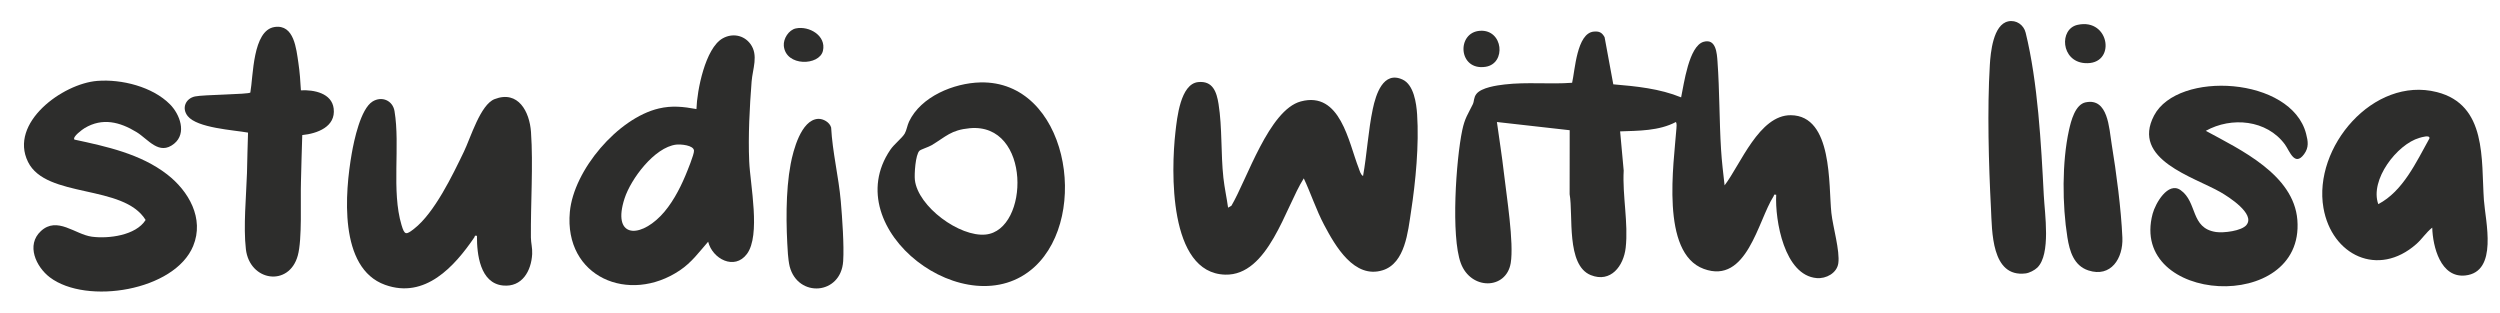
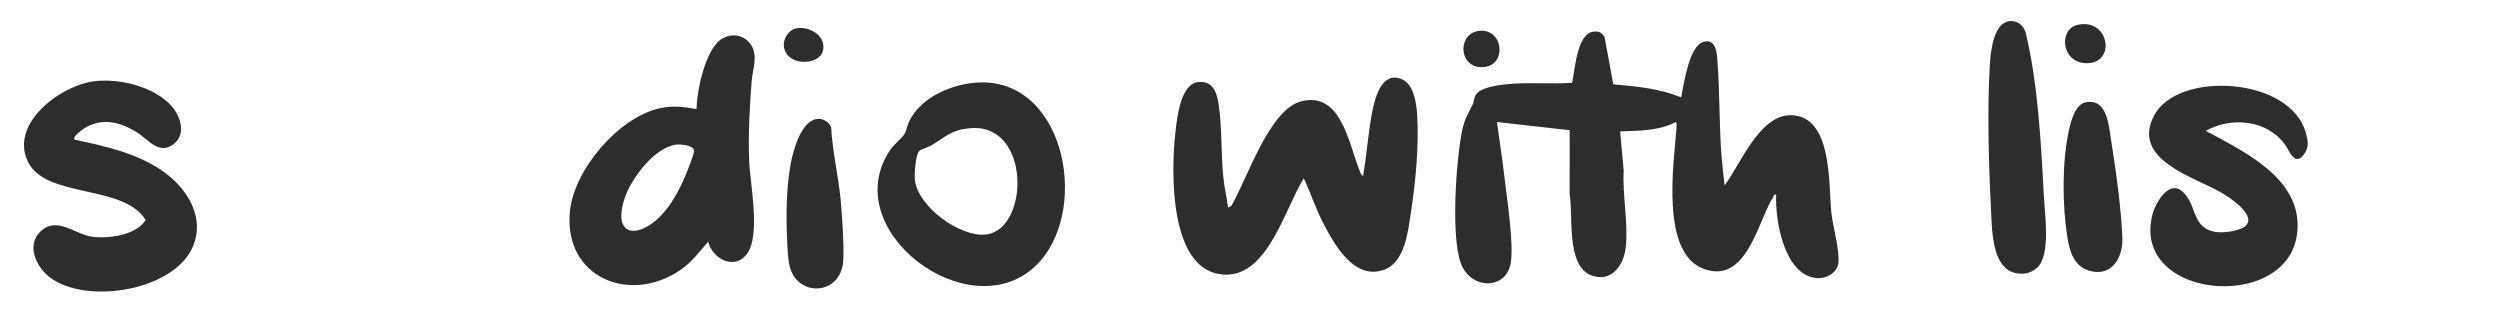
<svg xmlns="http://www.w3.org/2000/svg" viewBox="0 0 1161.41 145.46" version="1.1" id="Layer_1">
  <defs>
    <style>
      .st0 {
        fill: #2d2d2c;
      }
    </style>
  </defs>
  <path d="M749.44,39.17c10.67.9,21.6,1.98,31.55,6.06,1.3-6.13,3.59-23.91,10.48-25.82,5.76-1.6,6.15,5.39,6.42,9.2.98,13.57.81,27.29,1.65,40.87.34,5.52,1.02,11.13,1.64,16.63,7.44-9.74,16.08-32.74,30.8-32.59,19.55.2,17.44,32.61,18.81,45.4.7,6.49,4.04,17.66,3.22,23.4-.66,4.57-5.67,7.24-10.04,6.87-15.05-1.28-19.41-26.84-18.81-38.71-1.28-.28-.88.16-1.22.7-7.26,11.3-12.36,41.08-32.41,33.74-20.25-7.41-13.92-49-12.72-65.25.06-.85.25-2.31-.26-2.99-7.85,4.14-17.21,4.04-25.9,4.35l1.66,18.24c-.64,11.6,2.22,24.42.92,35.85-.96,8.42-6.91,16.4-16.2,12.69-11.54-4.62-8.1-27.89-9.84-37.59l.03-29.73-33.81-3.81c1.07,7.87,2.36,15.8,3.26,23.72,1.19,10.43,4.73,32.5,3.15,41.84-2.1,12.41-18.54,12.61-23.19,0-4.63-12.54-2.21-48.08.68-61.77,1.19-5.64,2.59-7.3,4.89-12.01.71-1.45.35-3.13,1.7-4.84,2.32-2.96,9.47-3.96,13.07-4.38,10.4-1.22,20.94-.01,31.38-.79,1.34-5.81,2.15-23.02,10.05-23.77,2.52-.24,3.83.4,5.04,2.62l4.03,21.86h-.03Z" class="st0" />
  <path d="M570.54,96.47l1.54-.9c7.26-12.32,17.47-44.49,32.23-48.45,18.4-4.93,22.19,19.02,26.88,30.96.46,1.18.87,3.07,2.04,3.68,1.81-10.2,2.4-21.09,4.53-31.18,1.4-6.62,4.82-17.8,13.84-13.61,5.21,2.42,6.4,10.98,6.74,16.15.94,14.11-.67,31.19-2.83,45.19-1.41,9.19-2.71,23.94-13.12,27.23-13.24,4.18-22.06-11.24-27.25-21.06-3.69-6.98-6.1-14.49-9.45-21.62-8.57,13.43-16.47,45.29-36.53,44.73-26.38-.74-25.12-48.49-23.1-66.2.75-6.56,2.3-22.39,10.55-23.25,6.81-.71,8.59,4.57,9.48,10.17,1.74,10.9,1.03,23.14,2.25,34.27.51,4.66,1.54,9.27,2.18,13.9h.02Z" class="st0" />
  <path d="M328.99,112.28c-4.25,4.86-7.67,9.63-13.13,13.3-23.62,15.91-53.93,3.15-51.13-27.14,1.8-19.43,22.31-43.57,41.36-48.05,6.1-1.43,11.39-.83,17.45.28.27-8.68,4.09-28.25,12.15-32.82,4.48-2.54,9.85-1.6,12.92,2.57,3.85,5.22,1.01,11.6.56,17.45-.93,11.95-1.63,25.13-1.12,37.09.46,10.86,5.42,34.36-1.07,43.04-5.78,7.72-16.02,2.27-18-5.72h0ZM314.14,67.18c-10.12,1.24-21.07,15.95-24.01,25.06-5.74,17.8,6.36,18.75,16.79,8.07,4.91-5.04,8.7-12.11,11.42-18.56.89-2.12,4.16-10.02,4.07-11.74-.14-2.6-6.28-3.07-8.27-2.82h0Z" class="st0" />
-   <path d="M221.58,109.56c-1.3-.3-.88.22-1.22.71-9.24,13.55-22.88,28.73-41.46,22.06-21.67-7.77-18.64-43.06-15.49-61.03,1.08-6.16,4.13-20.7,9.66-24.14,4.26-2.64,9.37-.54,10.21,4.47,2.69,16.13-1.48,37.13,3.25,52.9,1.42,4.73,2.05,4.72,5.86,1.74,9.48-7.4,17.86-24.89,23.11-35.77,3.15-6.52,7.65-21.88,14.26-24.45,11.04-4.29,16.27,5.95,16.92,15.23,1.08,15.57-.19,33.25-.04,49.11.02,2.44.74,4.81.59,7.63-.42,7.85-4.68,15.5-13.57,14.61-10.68-1.07-12.16-14.65-12.08-23.08h0Z" class="st0" />
  <path d="M34.57,64.85c14.9,3.2,30.72,6.63,43.03,16.13,10.03,7.74,17.42,20.49,12.14,33.3-8.59,20.83-49.54,27.46-66.57,14.57-6.41-4.85-11.18-15.03-4.16-21.51,7.57-6.98,15.89,1.56,23.61,2.61,7.8,1.05,20.52-.57,25.03-7.76-10.28-16.75-46.2-9.88-54.63-26.96-8.97-18.16,16.06-36.38,32.17-37.65,11.28-.89,25.69,2.69,33.82,10.93,4.49,4.55,7.89,13.36,1.89,18.24-7,5.68-12.03-2.08-17.47-5.39-7.75-4.72-15.84-6.81-24.12-1.85-.96.58-5.83,4.07-4.73,5.35h0Z" class="st0" />
-   <path d="M1129.93,105.74c-2.83,2.21-4.67,5.23-7.37,7.62-17.77,15.7-39.34,5.25-43.17-16.77-4.9-28.19,23.2-61.31,52.72-53.8,23.33,5.93,20.52,31.41,21.82,50.14.68,9.78,6.73,33.36-8.61,35.04-11.52,1.26-15.15-13.42-15.39-22.22h0ZM1104.86,94.84c11.51-6.01,17.66-19.59,23.75-30.5.44-1.86-3.66-.57-4.66-.28-10.36,2.97-23.13,19.51-19.09,30.78Z" class="st0" />
  <path d="M455.39,38.29c40.36-.99,51.33,61.74,25.19,85.72-31.02,28.46-92.12-17.44-66.97-54.42,1.82-2.68,5.44-5.42,6.67-7.5.88-1.5,1.2-3.85,2.03-5.6,5.5-11.63,20.77-17.89,33.08-18.2ZM450.47,59.57c-8.75.83-10.99,3.9-17.71,7.91-1.41.84-4.94,1.92-5.61,2.56-1.88,1.8-2.43,10.93-2.13,13.57,1.45,12.42,20.81,26.56,32.87,25.35,20.41-2.06,21.28-52.1-7.41-49.39h-.01Z" class="st0" />
  <path d="M1043.63,104.5c4.22-5.14-8.4-13.13-12.01-15.2-12.44-7.16-41.67-15.16-30.92-35.63,11.05-21.05,63.81-17.99,70.63,8.47.9,3.5,1.38,6.31-.91,9.45-4.43,6.07-6.77-1.55-8.94-4.5-8.45-11.47-24.83-12.95-36.75-6.31,16.12,8.77,40.87,20.34,42.54,41.41,3.46,43.89-78.4,39.03-67.24-2.86,1.28-4.82,7.15-15.09,12.97-11.02,7.96,5.57,4.48,17.72,16.5,19.48,3.46.51,11.82-.46,14.15-3.28h-.02Z" class="st0" />
-   <path d="M139.8,41.96c6.03-.31,14.37,1.3,15.22,8.5,1.01,8.48-7.7,11.6-14.6,12.29-.3,7.15-.36,14.32-.6,21.48-.3,9,.63,26.87-1.48,34.5-4.05,14.72-22.37,11.99-24.11-2.97-1.22-10.47.16-24.67.51-35.35.2-6.26.22-12.55.49-18.8-6.76-1.22-23.59-2.12-28.03-7.68-2.9-3.64-1.02-8.15,3.38-9.12,3.89-.85,24.78-.93,25.72-1.81,1.39-7.66,1.03-28.9,11.26-30.45,9.13-1.38,10.09,10.28,11.06,16.67.63,4.18.94,8.51,1.17,12.74h.01Z" class="st0" />
  <path d="M932.96,9.92c3.74-.77,7.19,1.62,8.09,5.29,5.65,22.96,7.21,51.81,8.42,75.54.43,8.46,3.37,27.27-2.98,33.55-1.26,1.24-3.72,2.5-5.46,2.72-16.03,1.99-15.56-19.77-16.1-30.26-1.07-20.6-1.76-45.95-.53-66.51.34-5.78,1.54-18.88,8.57-20.32h-.01Z" class="st0" />
  <path d="M968.94,47.54c10.42-2.17,10.86,12.05,12.05,19.32,2.19,13.33,4.4,30.11,4.99,43.52.42,9.57-5.3,18.7-15.8,15.25-6.79-2.23-8.72-8.97-9.74-15.34-2.4-14.96-2.54-35.02.73-49.81.94-4.24,2.84-11.93,7.76-12.95h.01Z" class="st0" />
  <path d="M380.05,55.22c2.37-.14,5.43,1.6,6.07,4.04.62,11.49,3.48,22.81,4.48,34.23.66,7.59,1.58,20.5,1.11,27.82-1.01,15.78-21.05,17.14-24.86,2.46-.37-1.42-.7-4.21-.81-5.73-.9-13.04-1.14-29.06,1.27-41.84,1.18-6.25,4.83-20.5,12.73-20.98h0Z" class="st0" />
  <path d="M965.12,11.55c15.19-3.41,18.22,18.94,3.31,17.76-11.04-.87-11.88-15.84-3.31-17.76Z" class="st0" />
  <path d="M369.74,13.2c6.19-1.28,14.19,3.39,12.57,10.39s-17.3,7.45-18.18-2.31c-.29-3.27,2.27-7.39,5.61-8.08Z" class="st0" />
  <path d="M687.62,14.3c10.74-.64,12.23,15.2,2.56,16.73-12.81,2.02-13.67-16.06-2.56-16.73Z" class="st0" />
</svg>